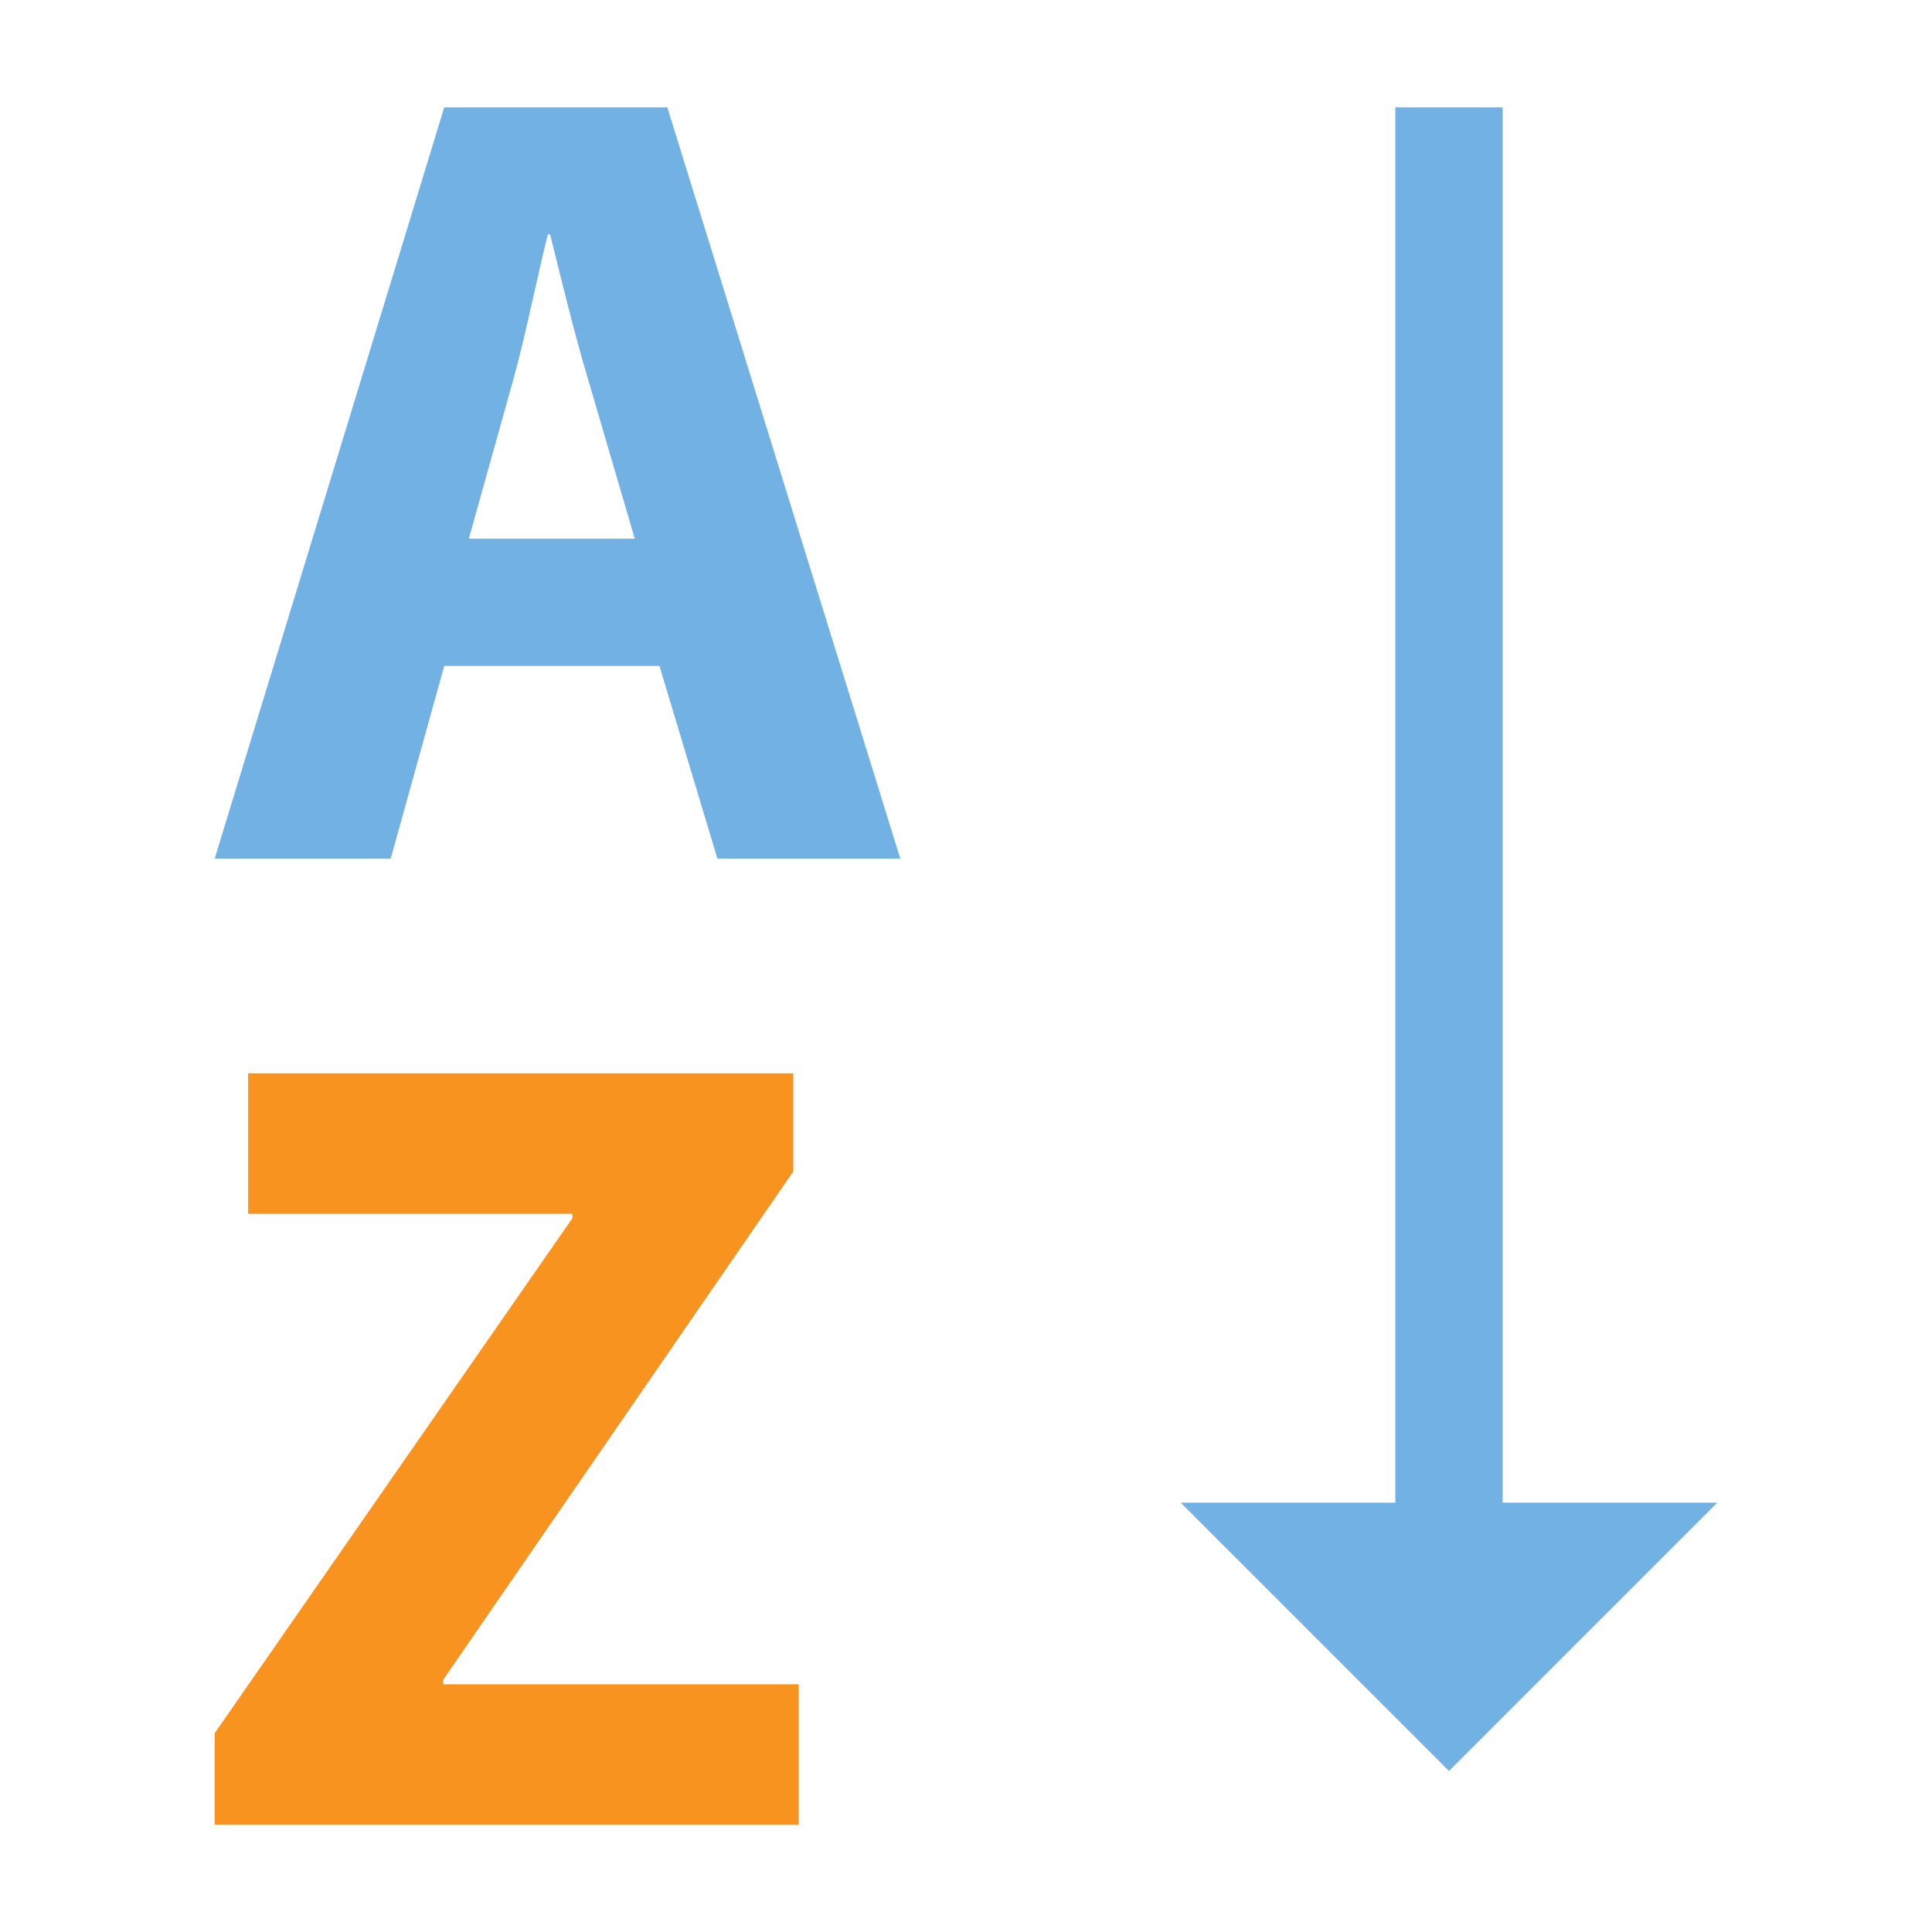
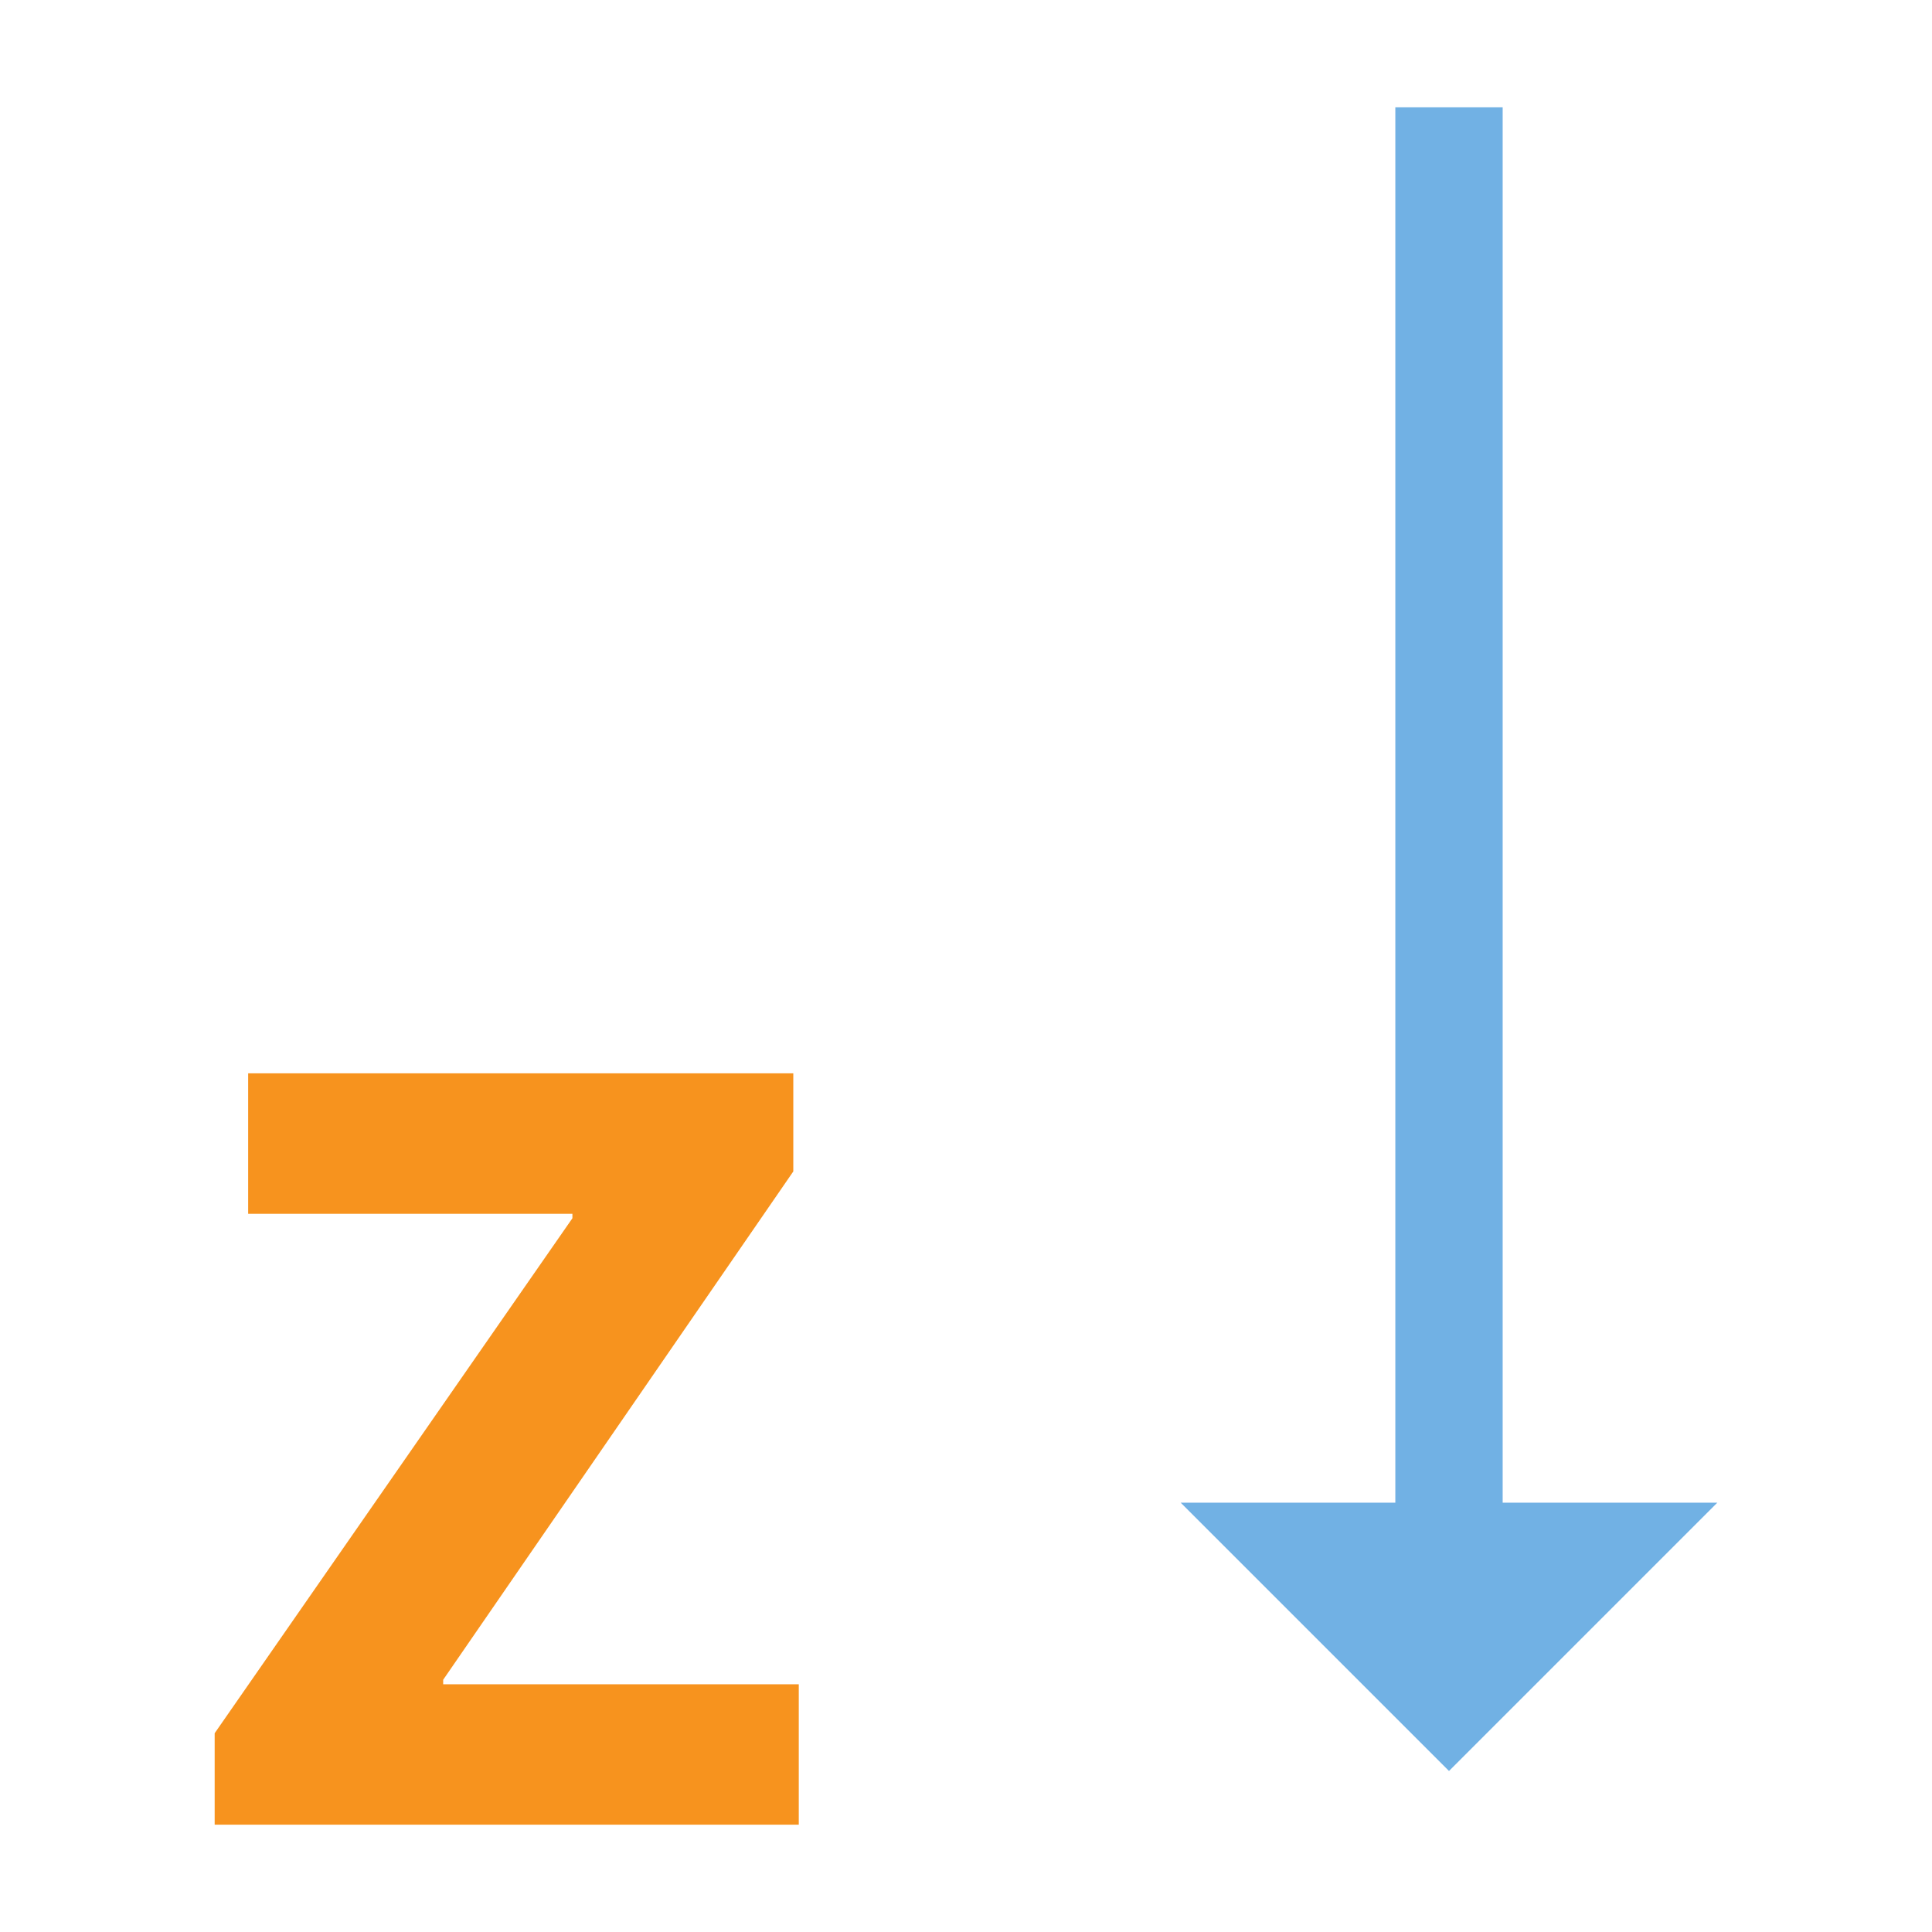
<svg xmlns="http://www.w3.org/2000/svg" version="1.1" id="img" x="0px" y="0px" width="18px" height="18px" viewBox="0 0 18 18" style="enable-background:new 0 0 18 18;" xml:space="preserve">
  <g id="sorting.default">
    <polygon style="fill:#71B1E4;" points="14,14 14,1 13,1 13,14 11,14 13.5,16.5 16,14  " />
-     <path style="fill:#71B1E4;" d="M4.139,6.204L3.64,8H2l2.139-7h2.078l2.171,7H6.684l-0.54-1.796H4.139z M5.914,5.019L5.479,3.534   C5.354,3.119,5.229,2.6,5.125,2.184H5.104C5,2.6,4.896,3.129,4.783,3.534L4.368,5.019H5.914z" />
    <path style="fill:#F7931E;" d="M2,16.148l3.333-4.798v-0.041H2.312V10h5.079v0.914l-3.262,4.736v0.042h3.313V17H2V16.148z" />
  </g>
</svg>